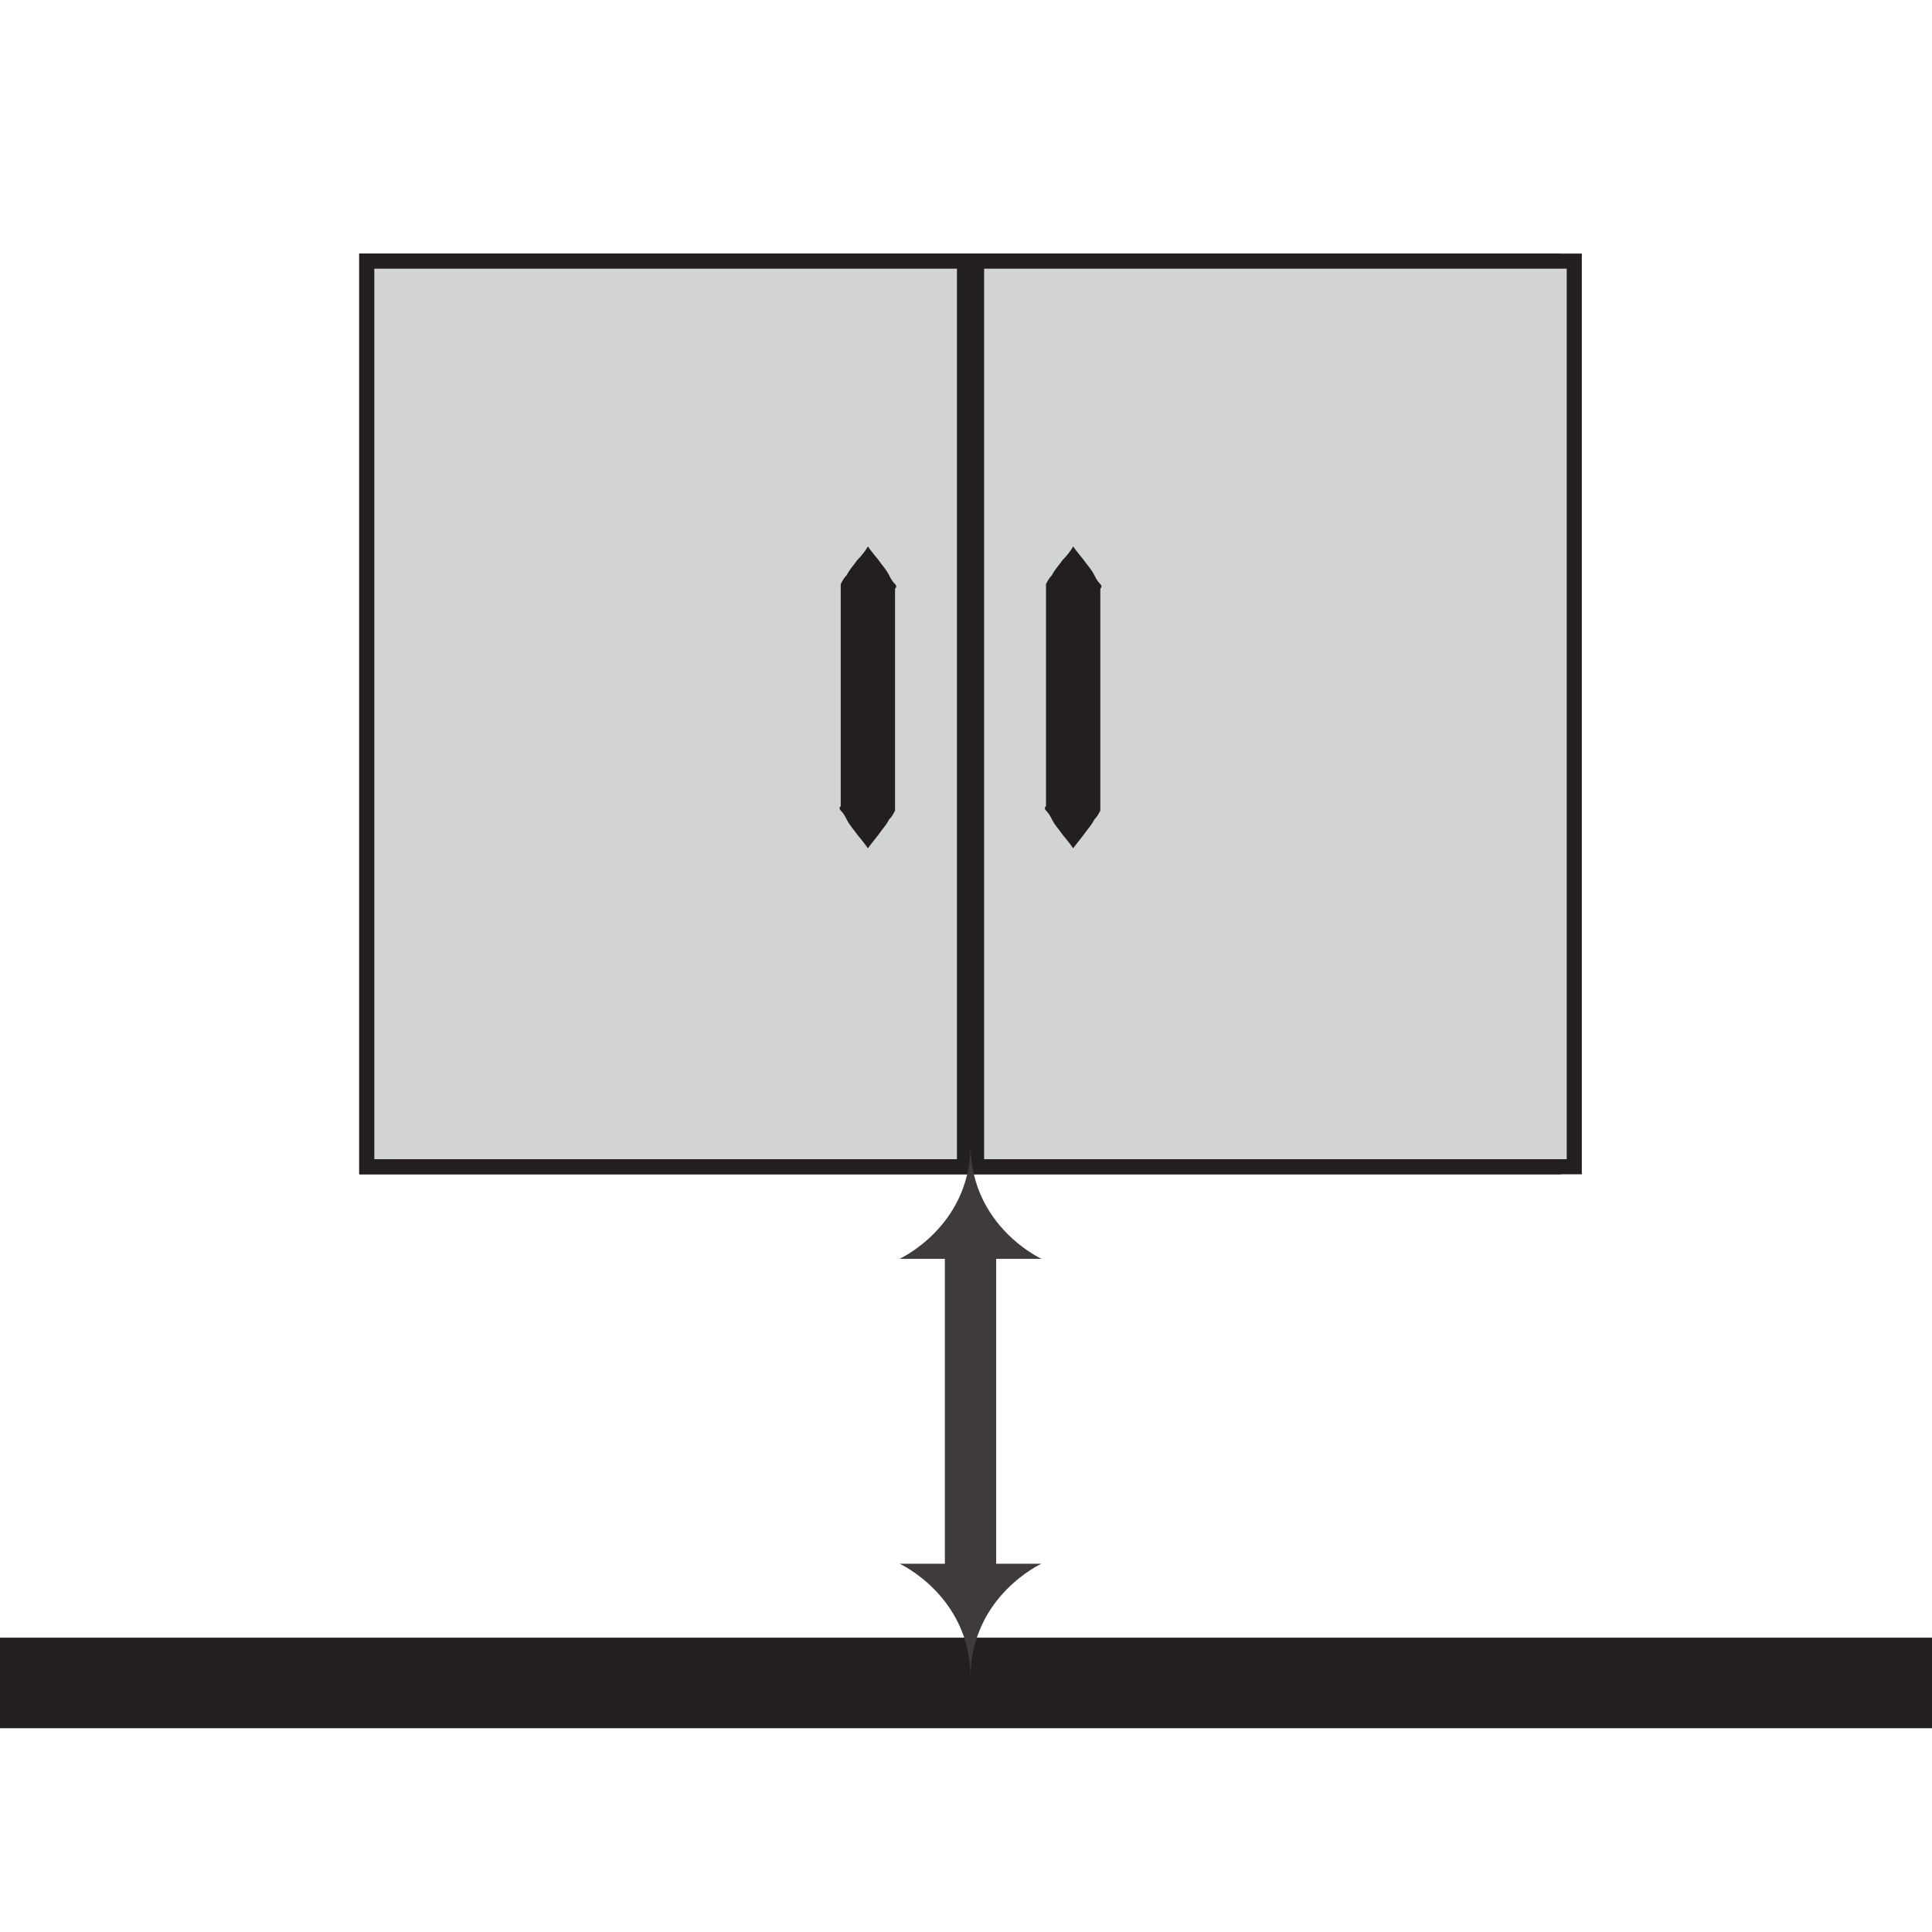
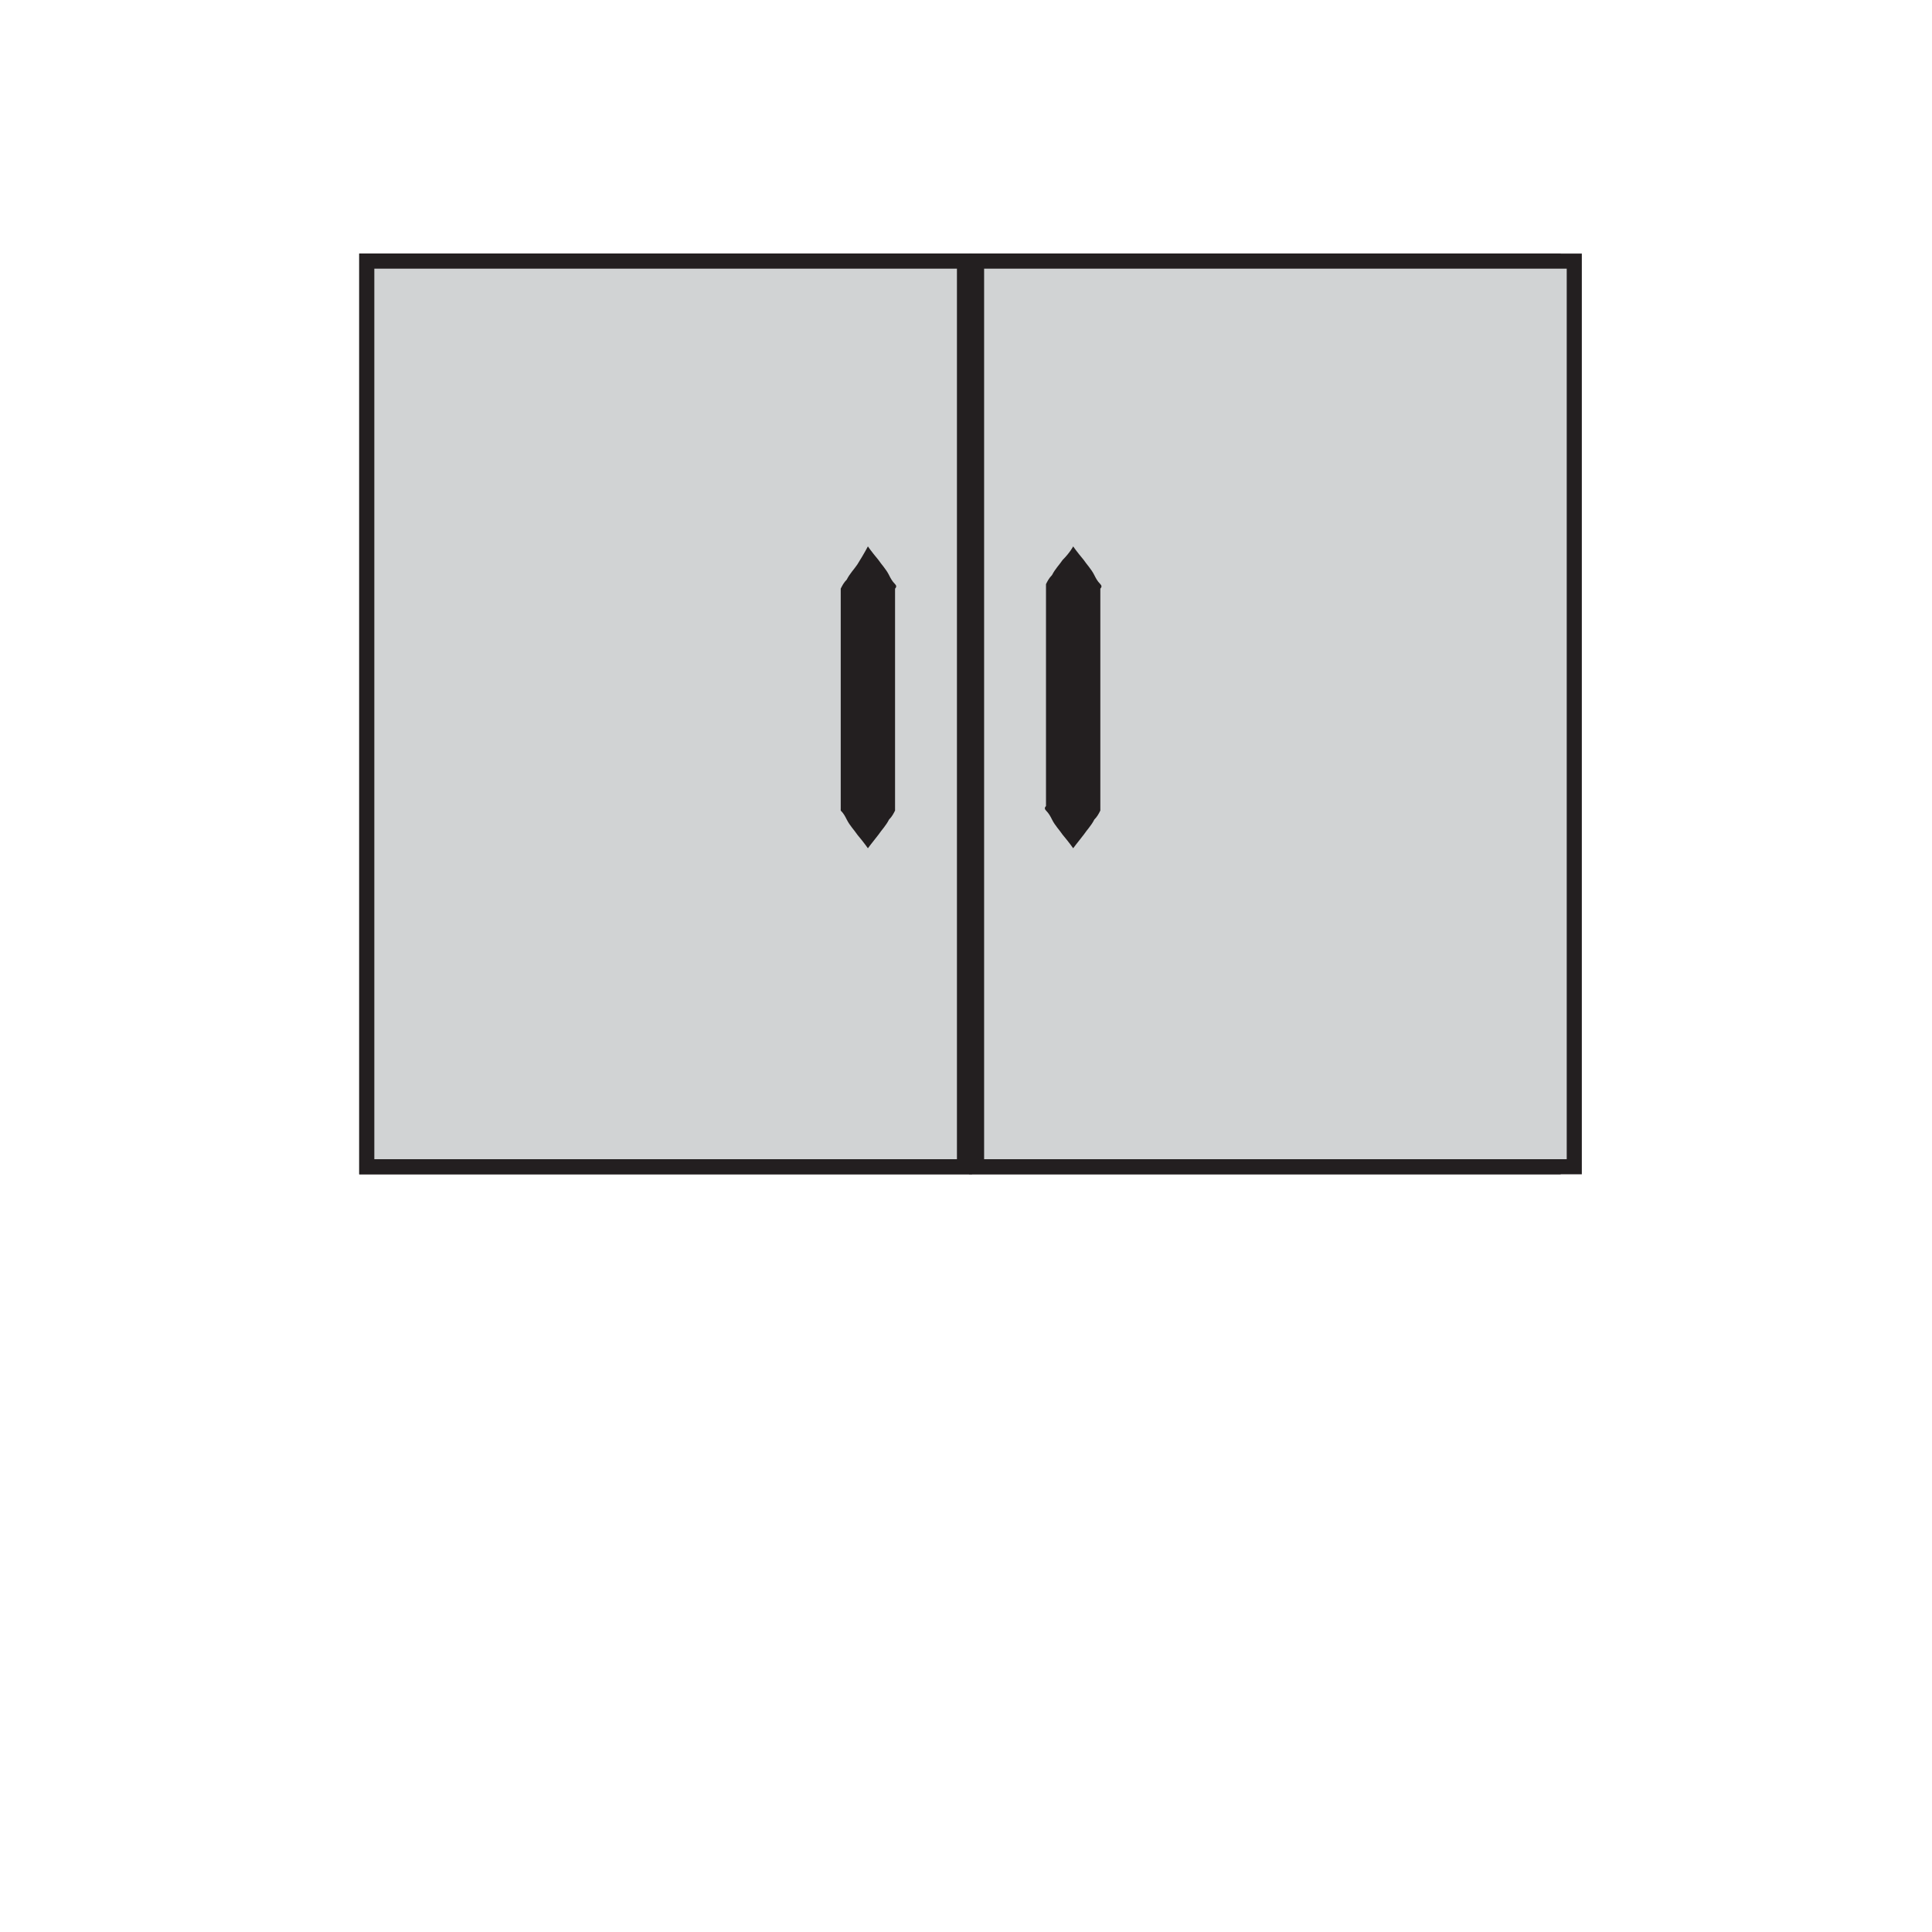
<svg xmlns="http://www.w3.org/2000/svg" version="1.1" id="Layer_1" x="0px" y="0px" viewBox="0 0 128 128" enable-background="new 0 0 128 128" xml:space="preserve">
  <rect x="24.3" y="17.3" fill="#C2B59B" stroke="#231F20" stroke-miterlimit="10" width="78.6" height="60" />
  <rect x="64.7" y="17.3" fill="#D1D3D4" stroke="#231F20" stroke-miterlimit="10" width="39.6" height="60" />
  <rect x="24.3" y="17.3" fill="#D1D3D4" stroke="#231F20" stroke-miterlimit="10" width="39.6" height="60" />
  <g>
    <line fill="none" x1="57.5" y1="36.2" x2="57.5" y2="56.3" />
-     <path fill="#231F20" d="M57.5,36.2c0,0,0.2,0.3,0.7,0.9c0.2,0.3,0.5,0.6,0.7,1c0.1,0.2,0.2,0.4,0.4,0.6c0.1,0.1,0.1,0.2,0,0.3   c0,0.1,0,0.2,0,0.3c0,1.9,0,4.3,0,6.9s0,5.1,0,6.9c0,0.1,0,0.2,0,0.3c0,0.1,0,0.2,0,0.3c-0.1,0.2-0.2,0.4-0.4,0.6   c-0.2,0.4-0.5,0.7-0.7,1c-0.4,0.5-0.7,0.9-0.7,0.9s-0.2-0.3-0.7-0.9c-0.2-0.3-0.5-0.6-0.7-1c-0.1-0.2-0.2-0.4-0.4-0.6   c-0.1-0.1-0.1-0.2,0-0.3c0-0.1,0-0.2,0-0.3c0-1.9,0-4.3,0-6.9s0-5.1,0-6.9c0-0.1,0-0.2,0-0.3s0-0.2,0-0.3c0.1-0.2,0.2-0.4,0.4-0.6   c0.2-0.4,0.5-0.7,0.7-1C57.3,36.6,57.5,36.2,57.5,36.2z" />
+     <path fill="#231F20" d="M57.5,36.2c0,0,0.2,0.3,0.7,0.9c0.2,0.3,0.5,0.6,0.7,1c0.1,0.2,0.2,0.4,0.4,0.6c0.1,0.1,0.1,0.2,0,0.3   c0,0.1,0,0.2,0,0.3c0,1.9,0,4.3,0,6.9s0,5.1,0,6.9c0,0.1,0,0.2,0,0.3c0,0.1,0,0.2,0,0.3c-0.1,0.2-0.2,0.4-0.4,0.6   c-0.2,0.4-0.5,0.7-0.7,1c-0.4,0.5-0.7,0.9-0.7,0.9s-0.2-0.3-0.7-0.9c-0.2-0.3-0.5-0.6-0.7-1c-0.1-0.2-0.2-0.4-0.4-0.6   c0-0.1,0-0.2,0-0.3c0-1.9,0-4.3,0-6.9s0-5.1,0-6.9c0-0.1,0-0.2,0-0.3s0-0.2,0-0.3c0.1-0.2,0.2-0.4,0.4-0.6   c0.2-0.4,0.5-0.7,0.7-1C57.3,36.6,57.5,36.2,57.5,36.2z" />
  </g>
  <g>
-     <line fill="none" x1="71.1" y1="36.2" x2="71.1" y2="56.3" />
    <path fill="#231F20" d="M71.1,36.2c0,0,0.2,0.3,0.7,0.9c0.2,0.3,0.5,0.6,0.7,1c0.1,0.2,0.2,0.4,0.4,0.6c0.1,0.1,0.1,0.2,0,0.3   c0,0.1,0,0.2,0,0.3c0,1.9,0,4.3,0,6.9s0,5.1,0,6.9c0,0.1,0,0.2,0,0.3c0,0.1,0,0.2,0,0.3c-0.1,0.2-0.2,0.4-0.4,0.6   c-0.2,0.4-0.5,0.7-0.7,1c-0.4,0.5-0.7,0.9-0.7,0.9s-0.2-0.3-0.7-0.9c-0.2-0.3-0.5-0.6-0.7-1c-0.1-0.2-0.2-0.4-0.4-0.6   c-0.1-0.1-0.1-0.2,0-0.3c0-0.1,0-0.2,0-0.3c0-1.9,0-4.3,0-6.9s0-5.1,0-6.9c0-0.1,0-0.2,0-0.3s0-0.2,0-0.3c0.1-0.2,0.2-0.4,0.4-0.6   c0.2-0.4,0.5-0.7,0.7-1C70.9,36.6,71.1,36.2,71.1,36.2z" />
  </g>
-   <line fill="none" stroke="#231F20" stroke-width="6" stroke-miterlimit="10" x1="0" y1="111.5" x2="128" y2="111.5" />
  <g>
    <g>
-       <path fill="#3F3B3C" d="M62.6,103.6h-3c0,0,4.6,2.1,4.7,7.4c0.1-5.3,4.7-7.4,4.7-7.4h-3V83.4h3c0,0-4.6-2.1-4.7-7.4    c-0.1,5.3-4.7,7.4-4.7,7.4h3V103.6z" />
-     </g>
+       </g>
  </g>
</svg>